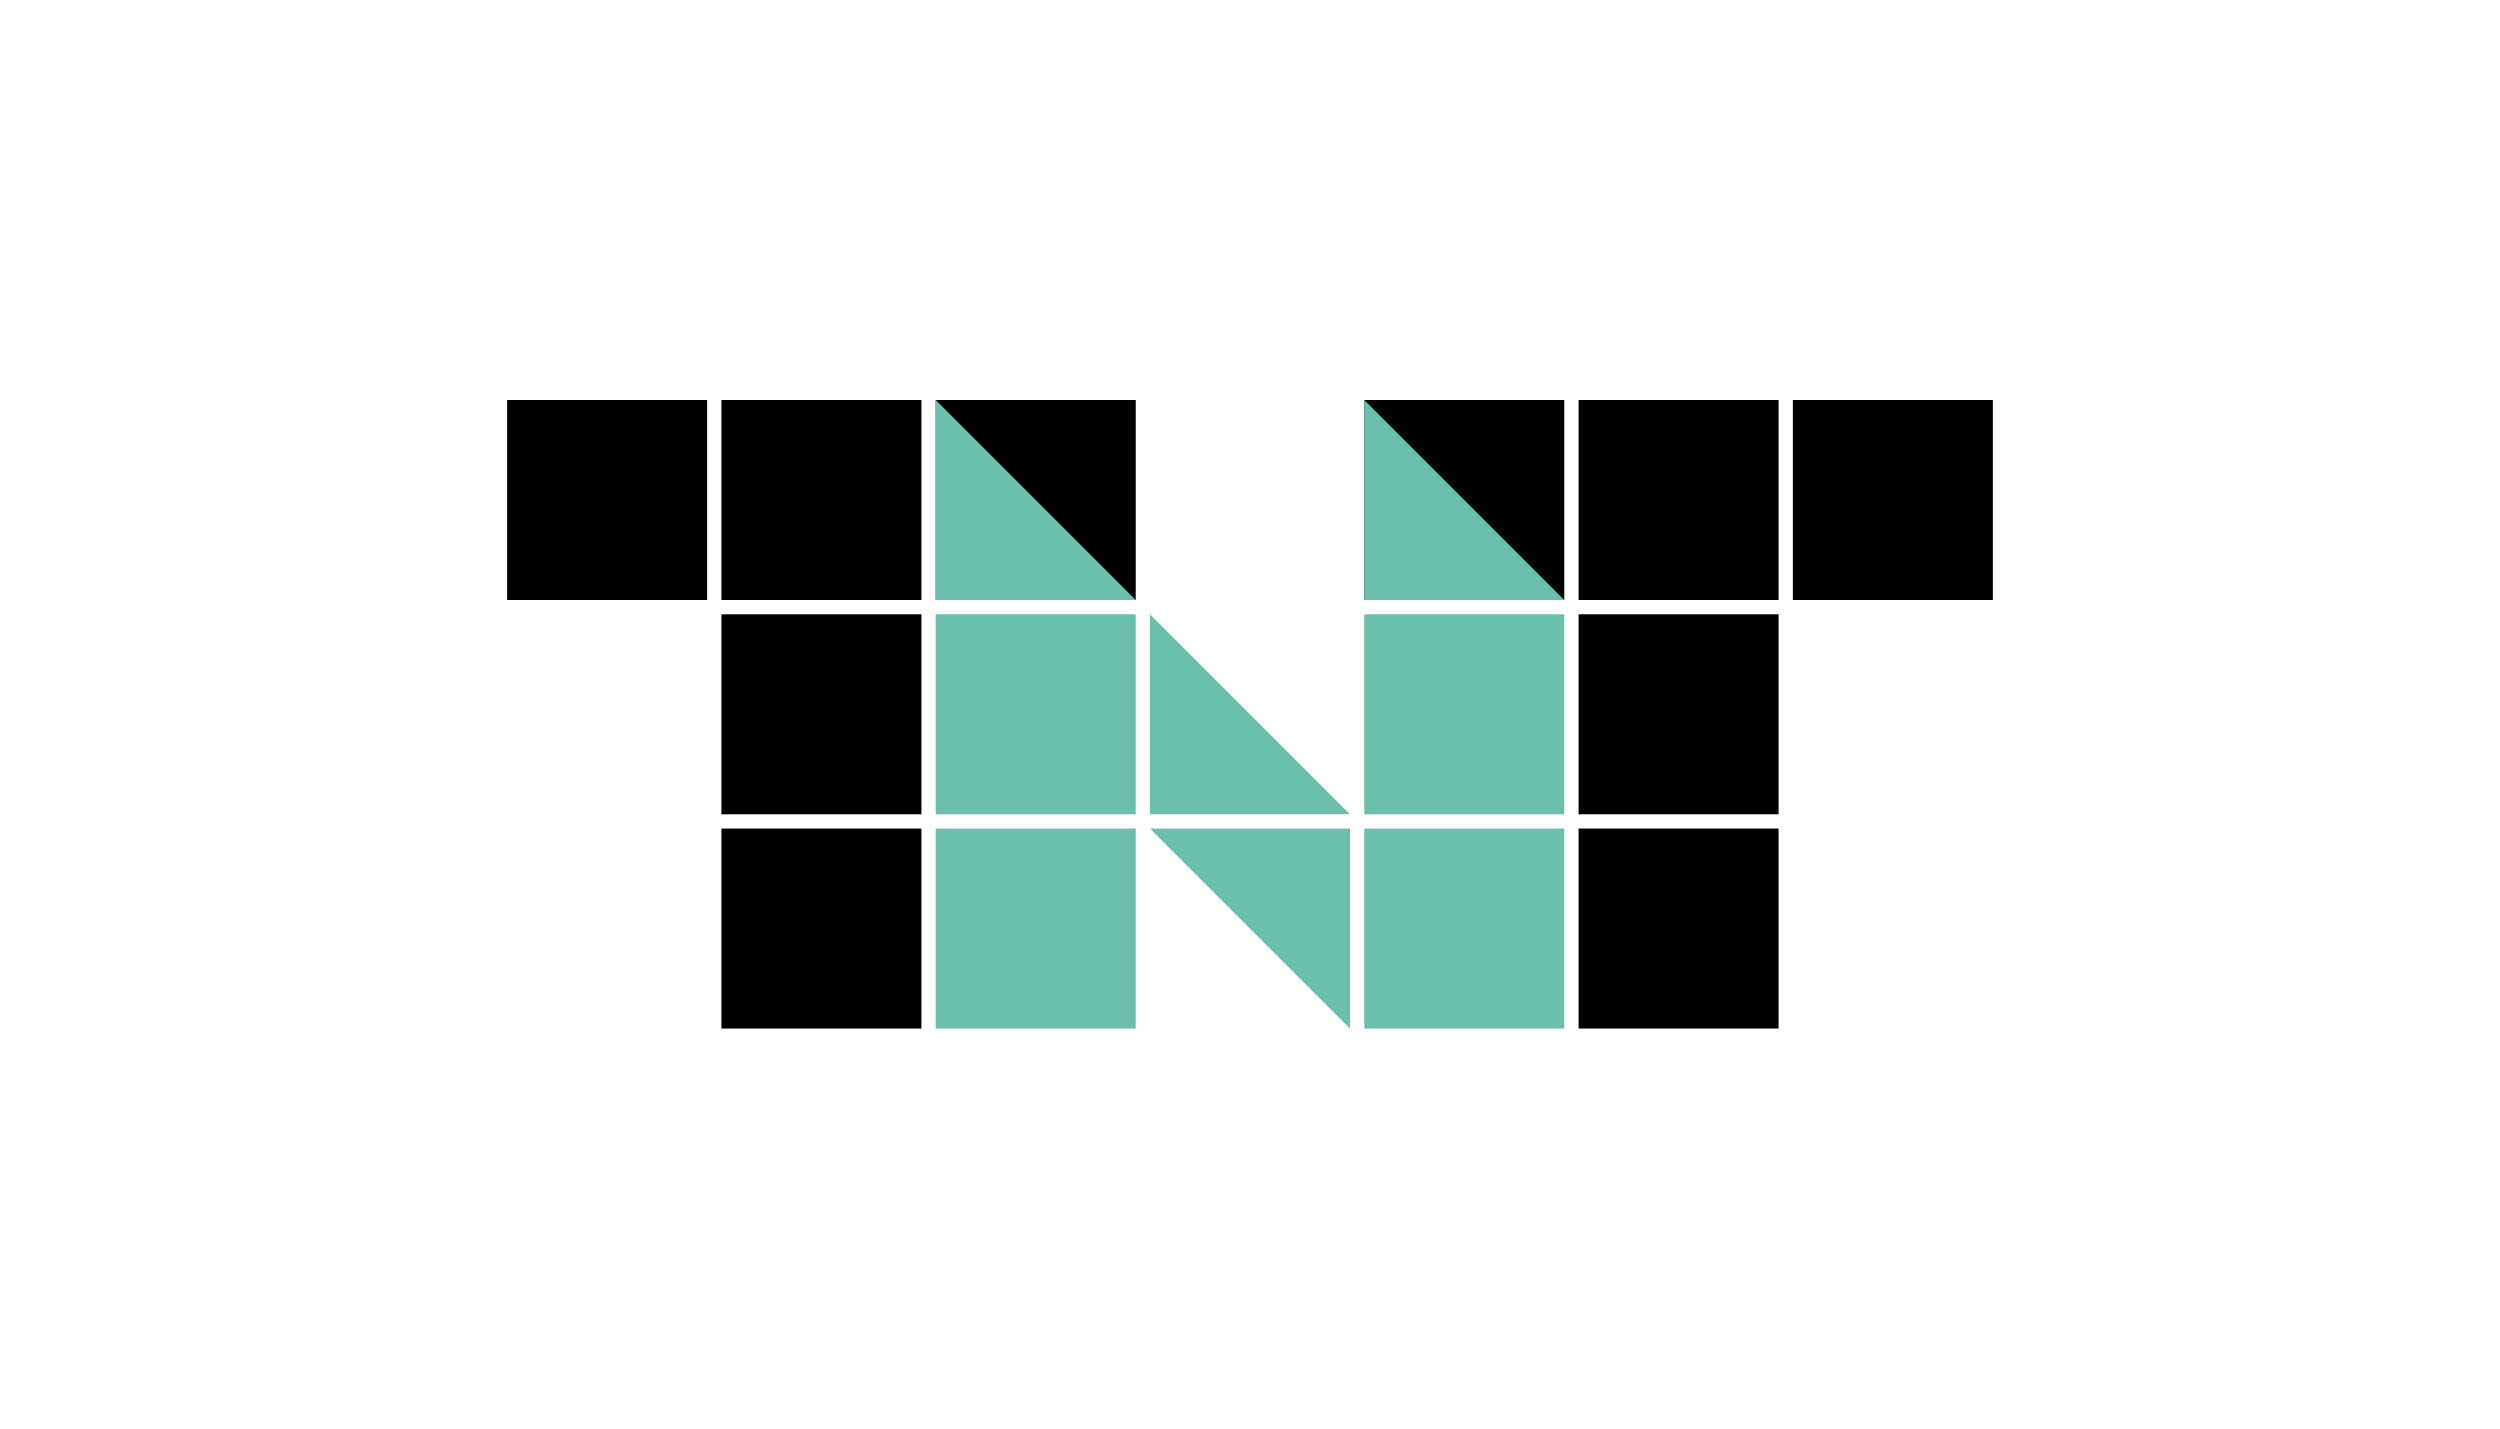
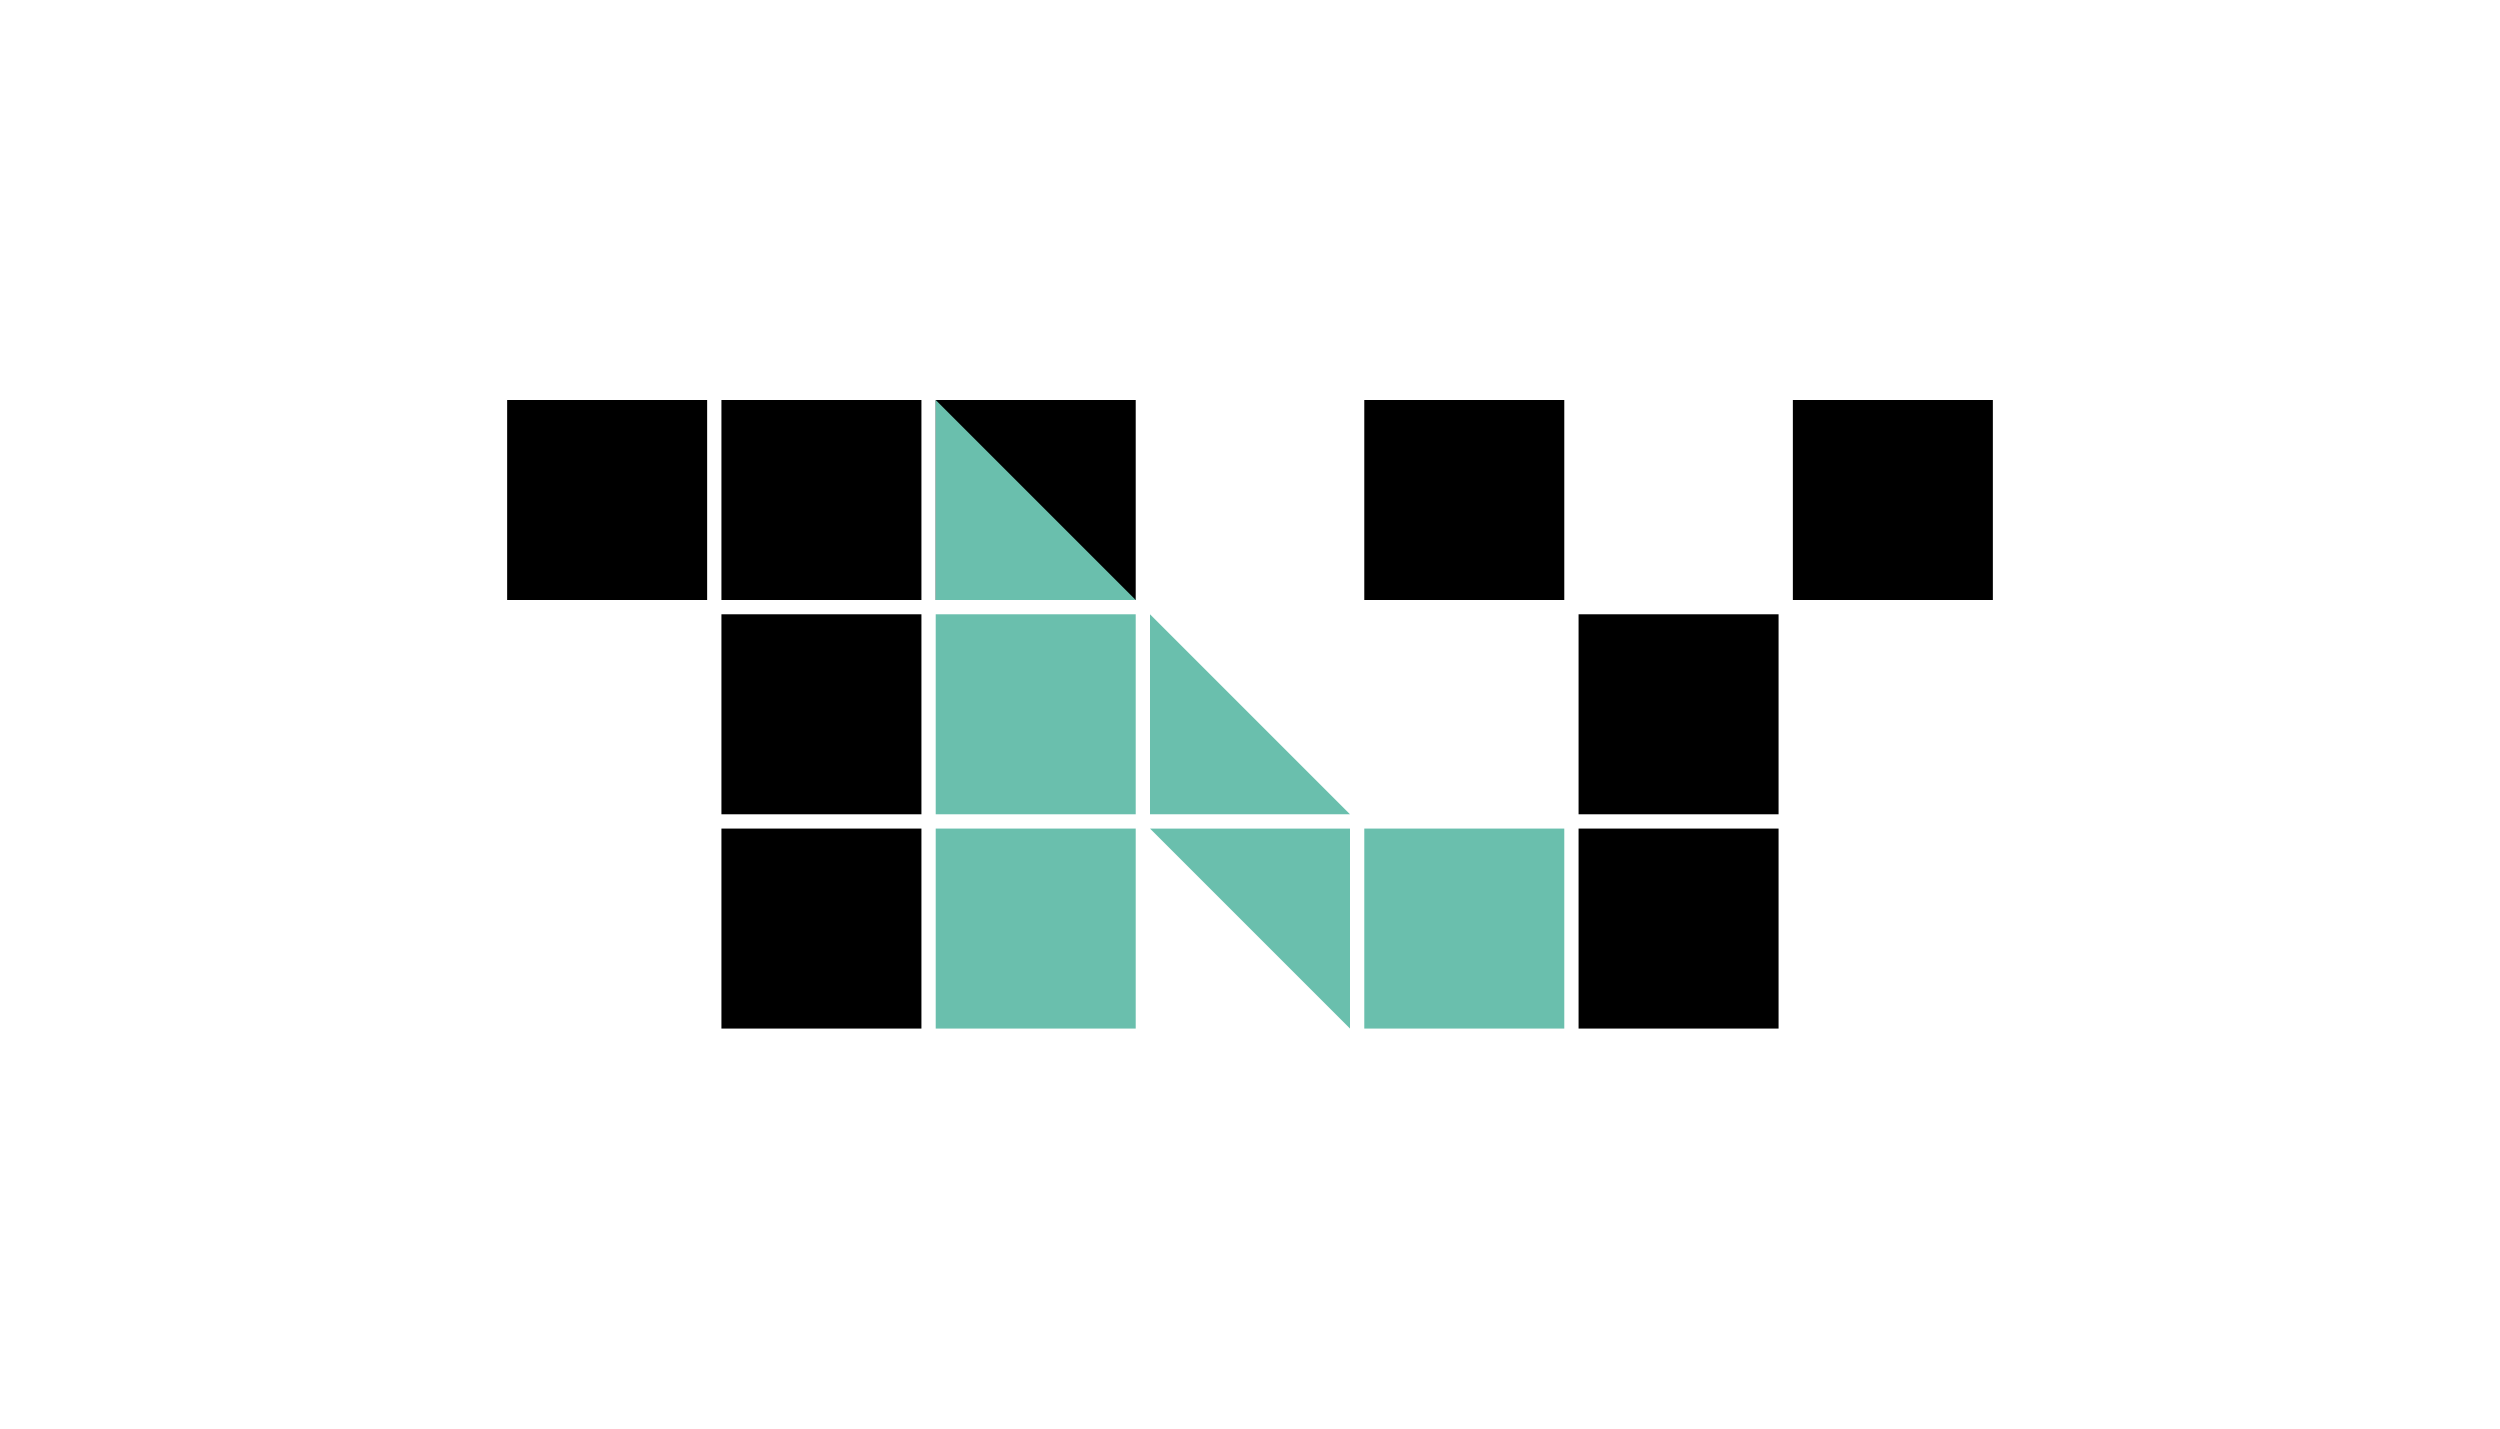
<svg xmlns="http://www.w3.org/2000/svg" version="1.2" viewBox="0 0 700 400" width="700" height="400">
  <style>.a{fill:#000}.b{fill:#6abfad}</style>
  <path class="a" d="m442 232h56v56h-56z" />
  <path class="a" d="m442 172h56v56h-56z" />
-   <path class="a" d="m442 112h56v56h-56z" />
  <path class="a" d="m382 112h56v56h-56z" />
  <path class="a" d="m502 112h56v56h-56z" />
-   <path class="b" d="m382 112l56 56h-56z" />
  <path class="b" d="m262 172h56v56h-56z" />
  <path class="b" d="m262 232h56v56h-56z" />
  <path class="b" d="m322 232h56v56z" />
  <path class="b" d="m322 172l56 56h-56z" />
-   <path class="b" d="m382 172h56v56h-56z" />
  <path class="b" d="m382 232h56v56h-56z" />
  <path class="a" d="m202 232h56v56h-56z" />
  <path class="a" d="m202 172h56v56h-56z" />
  <path class="a" d="m202 112h56v56h-56z" />
  <path class="a" d="m142 112h56v56h-56z" />
  <path class="a" d="m262 112h56v56h-56z" />
  <path class="b" d="m262 112l56 56h-56z" />
</svg>